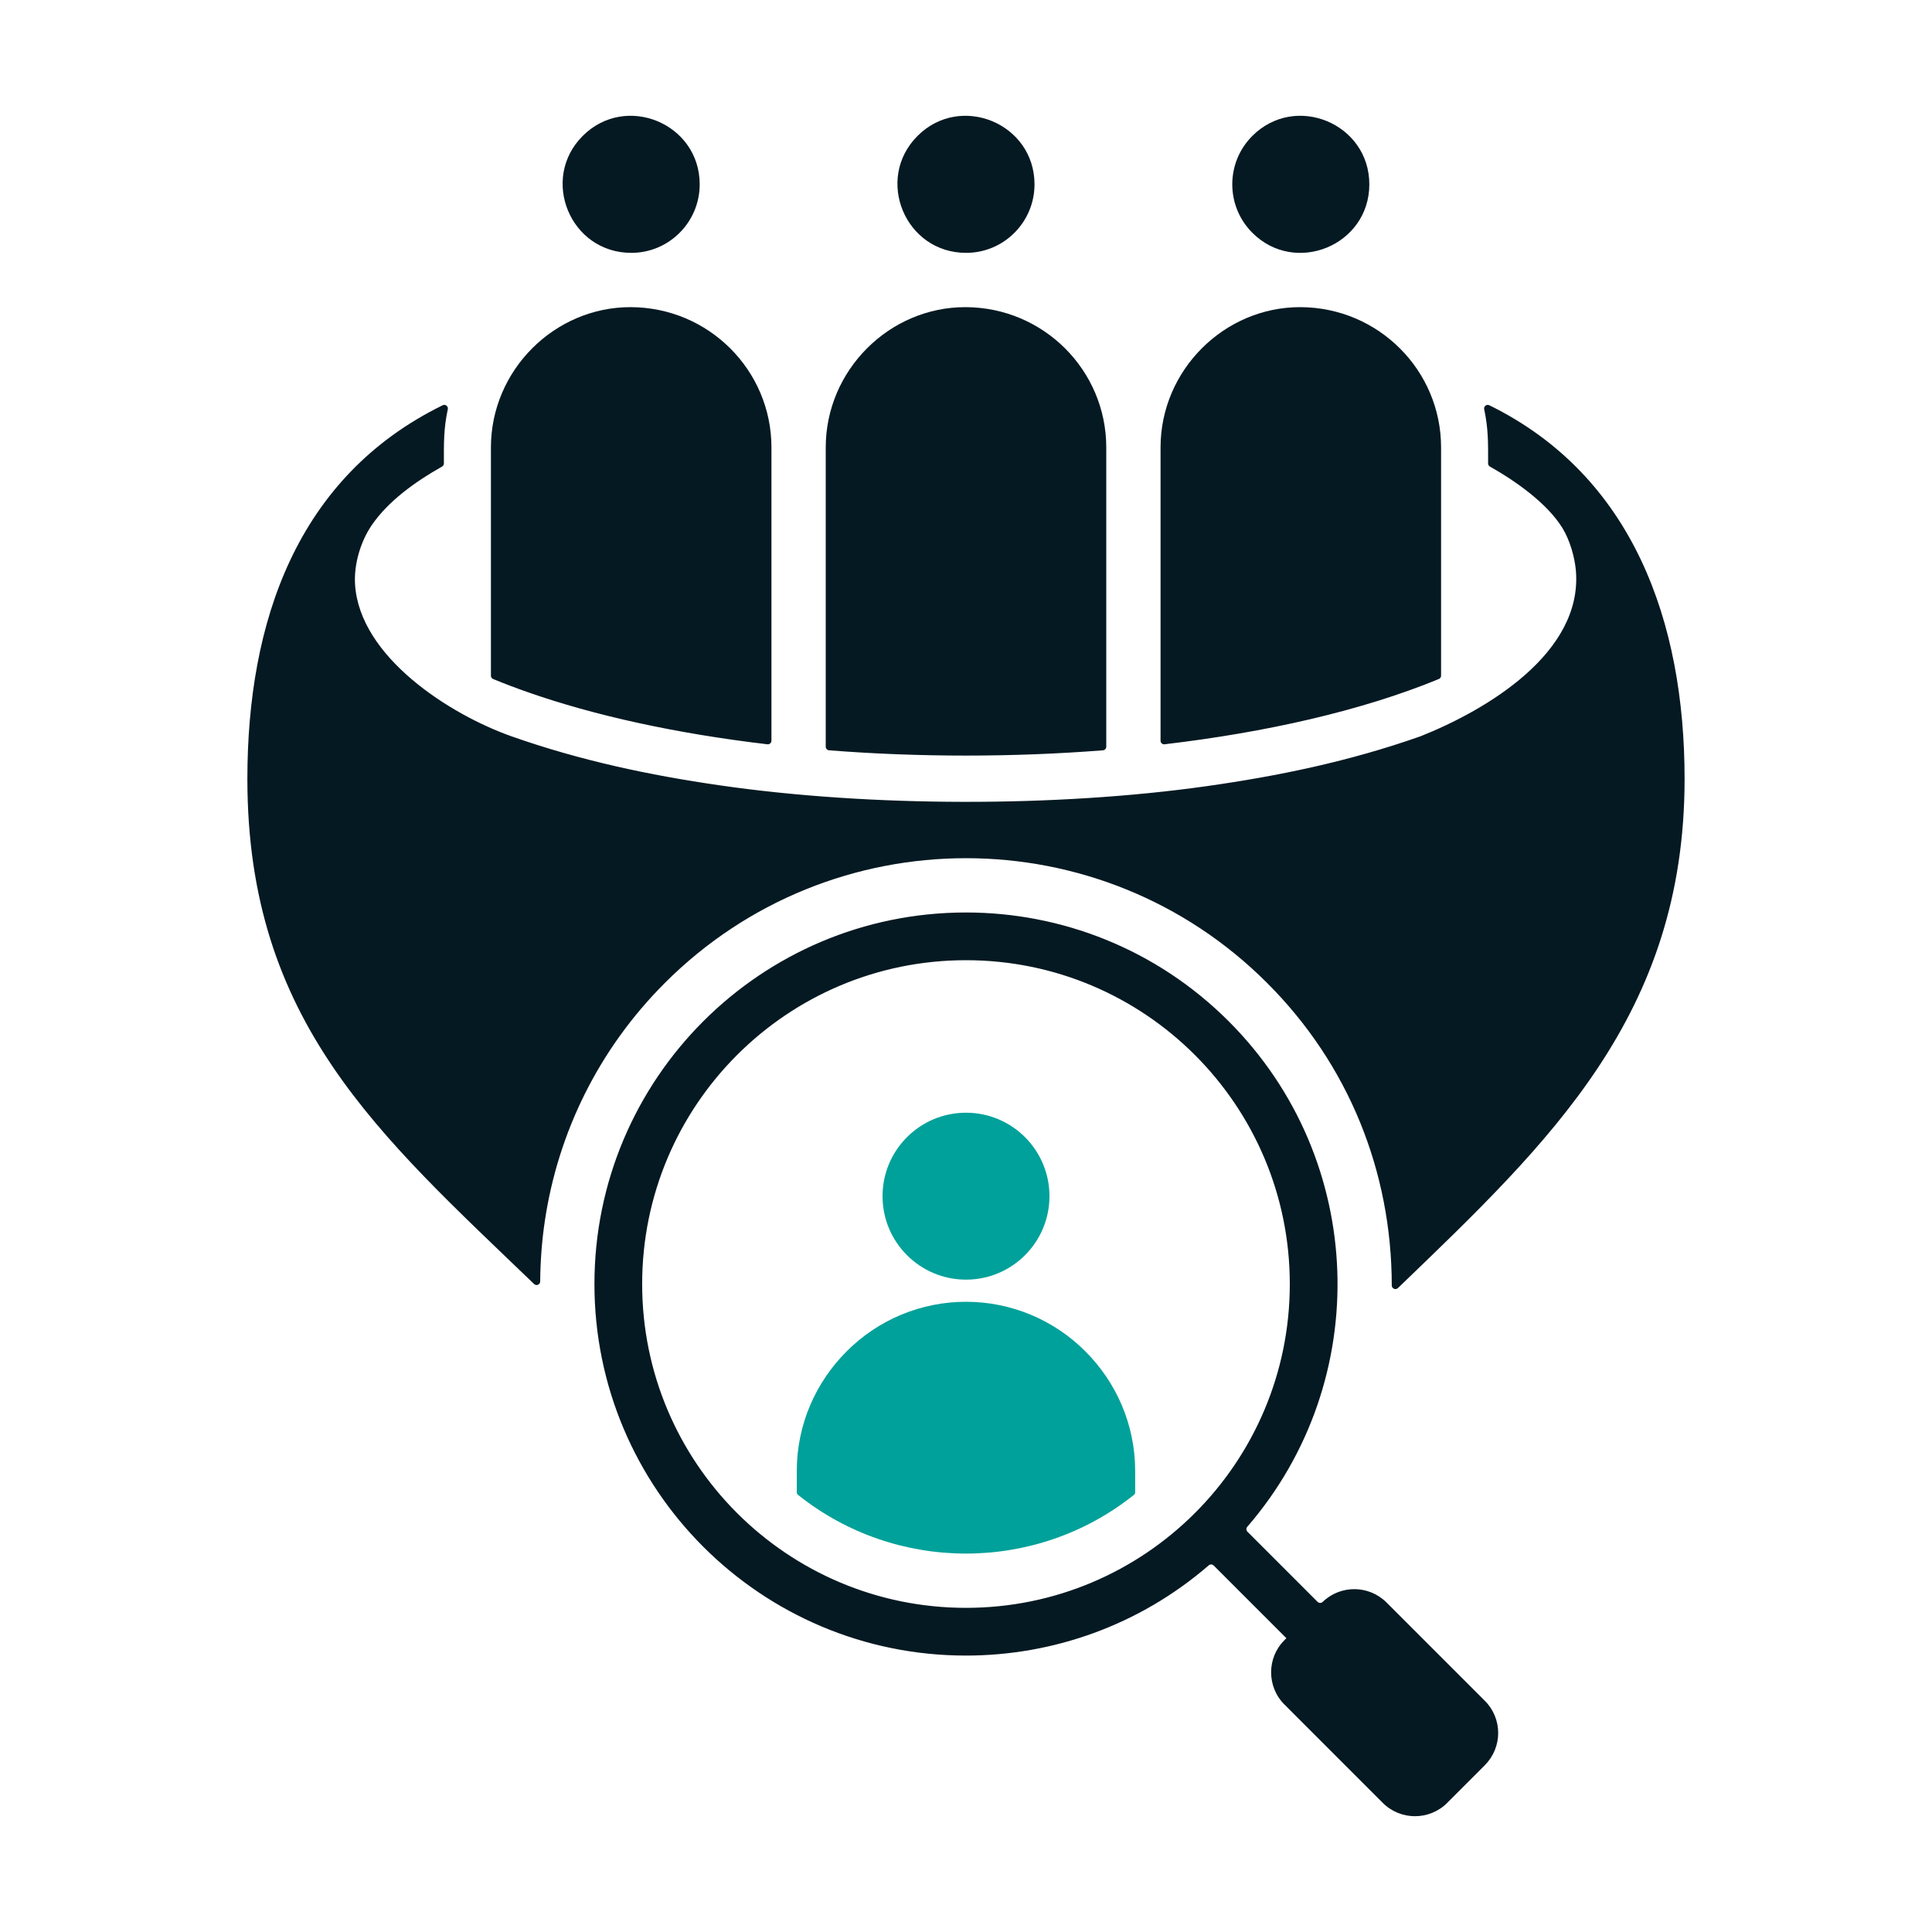
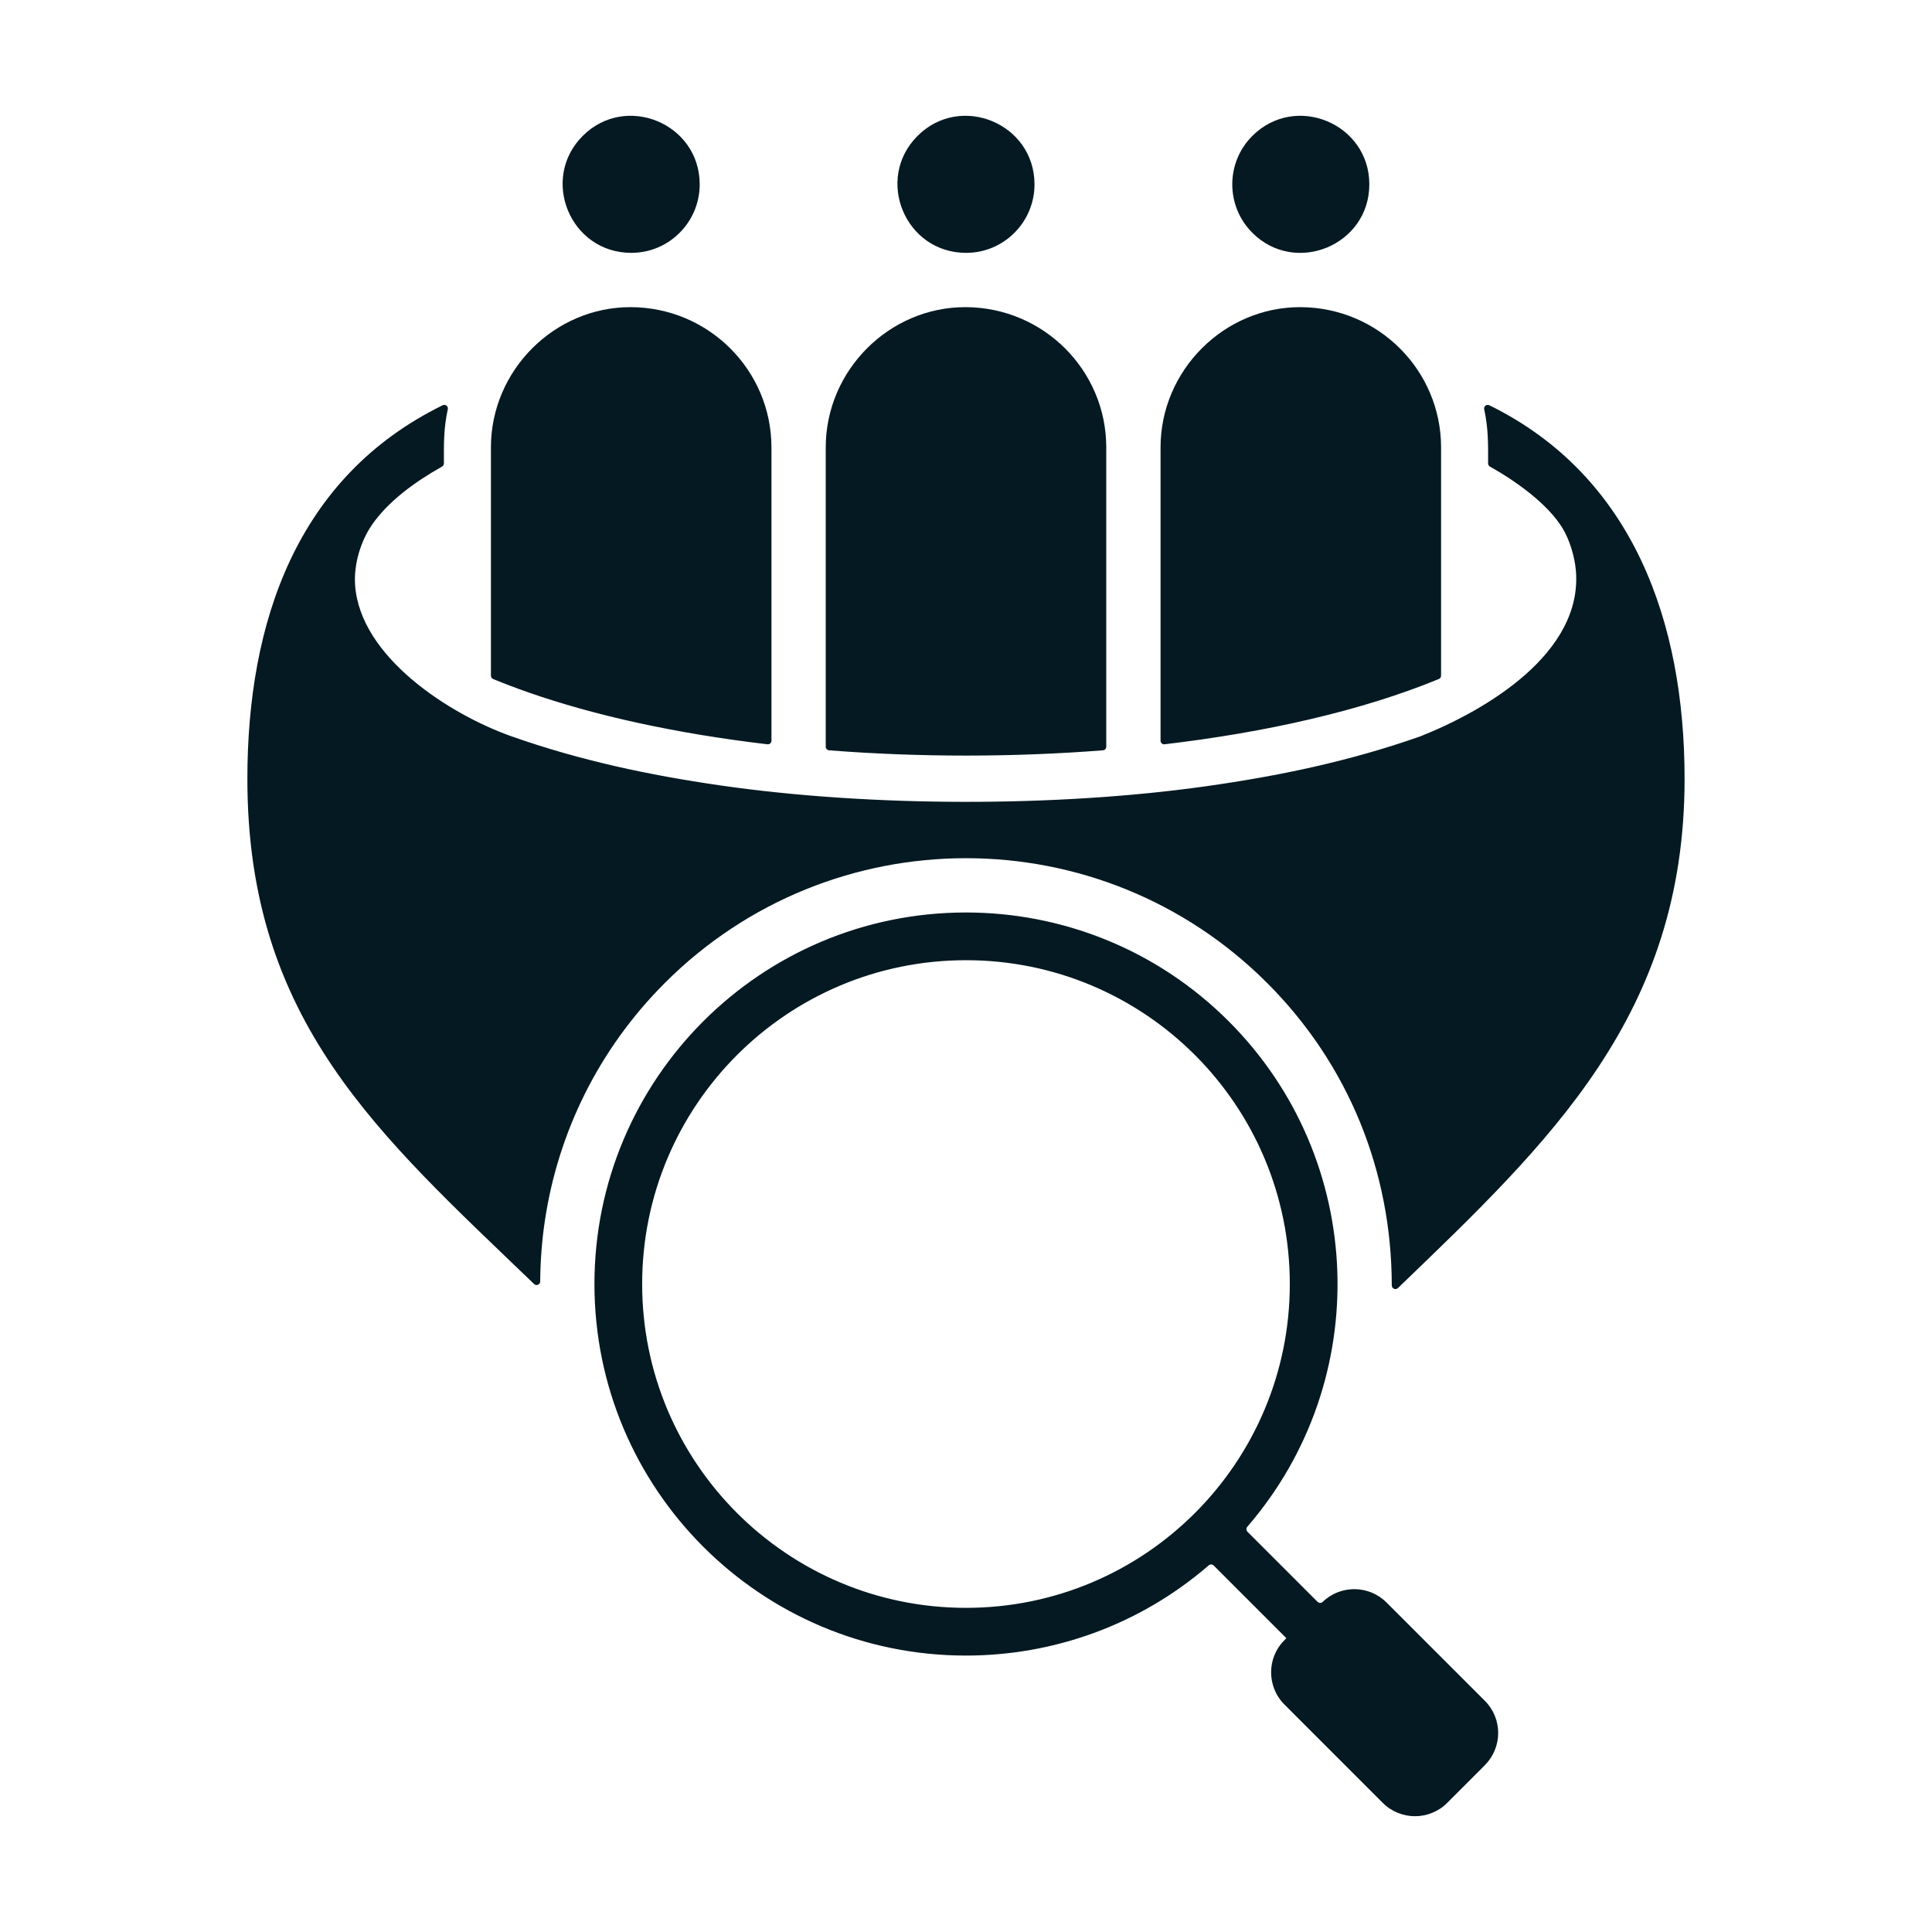
<svg xmlns="http://www.w3.org/2000/svg" width="50" height="50" viewBox="0 0 50 50" fill="none">
-   <path fill-rule="evenodd" clip-rule="evenodd" d="M28.092 34.976C28.886 35.77 29.378 36.864 29.378 38.068V38.617C29.379 38.631 29.376 38.645 29.369 38.658C29.363 38.671 29.354 38.682 29.343 38.69C26.808 40.712 23.191 40.712 20.656 38.69C20.645 38.682 20.636 38.671 20.63 38.658C20.624 38.645 20.621 38.631 20.621 38.617V38.068C20.621 36.864 21.114 35.77 21.908 34.976C22.313 34.568 22.795 34.245 23.325 34.024C23.856 33.803 24.425 33.69 25 33.69C25.575 33.69 26.143 33.803 26.674 34.024C27.205 34.245 27.686 34.568 28.092 34.976ZM25 28.797C26.193 28.797 27.16 29.764 27.16 30.957C27.16 32.15 26.193 33.117 25 33.117C23.807 33.117 22.84 32.15 22.84 30.957C22.84 29.764 23.807 28.797 25 28.797Z" fill="#00A19A" />
  <path fill-rule="evenodd" clip-rule="evenodd" d="M13.98 33.164C13.985 32.629 14.024 32.1 14.105 31.568C14.445 29.325 15.479 27.166 17.207 25.438C21.511 21.134 28.489 21.134 32.792 25.438C34.906 27.551 36.016 30.324 36.019 33.267C36.019 33.306 36.041 33.338 36.076 33.353C36.111 33.368 36.15 33.361 36.178 33.335C40.118 29.544 43.597 26.271 43.597 20.157C43.597 16.117 42.274 12.32 38.543 10.488C38.528 10.48 38.51 10.477 38.492 10.479C38.475 10.48 38.458 10.487 38.445 10.498C38.431 10.509 38.42 10.523 38.414 10.54C38.408 10.556 38.407 10.574 38.411 10.592C38.519 11.101 38.513 11.468 38.512 11.993C38.512 12.01 38.516 12.027 38.525 12.041C38.533 12.055 38.545 12.067 38.56 12.075C39.214 12.444 40.042 13.022 40.438 13.669C40.626 13.976 40.754 14.417 40.784 14.769C40.962 16.896 38.474 18.376 36.753 19.059L36.749 19.06C34.917 19.704 33.096 20.082 31.212 20.348C27.36 20.891 22.53 20.89 18.625 20.324C16.799 20.06 15.028 19.685 13.249 19.06C11.646 18.496 9.308 17.004 9.189 15.128C9.156 14.608 9.329 14.017 9.623 13.588C10.046 12.972 10.74 12.469 11.44 12.075C11.454 12.067 11.467 12.055 11.475 12.041C11.483 12.027 11.488 12.01 11.488 11.993C11.487 11.467 11.48 11.101 11.589 10.591C11.593 10.574 11.592 10.556 11.586 10.54C11.58 10.523 11.569 10.509 11.555 10.498C11.541 10.487 11.525 10.48 11.507 10.478C11.49 10.477 11.472 10.48 11.456 10.488C7.679 12.34 6.402 16.097 6.402 20.157C6.402 26.44 9.811 29.369 13.822 33.23C13.835 33.243 13.852 33.252 13.87 33.255C13.888 33.259 13.906 33.257 13.923 33.249C13.94 33.242 13.955 33.23 13.965 33.215C13.975 33.2 13.98 33.182 13.98 33.164ZM18.108 4.771C18.108 3.196 16.195 2.403 15.081 3.517C13.968 4.63 14.756 6.548 16.343 6.544C17.315 6.542 18.108 5.749 18.108 4.771ZM26.773 4.771C26.773 3.196 24.86 2.403 23.746 3.517C22.633 4.63 23.421 6.548 25.008 6.544C25.98 6.542 26.773 5.749 26.773 4.771ZM32.411 6.025C33.522 7.136 35.438 6.349 35.438 4.771C35.438 3.196 33.525 2.403 32.411 3.517C31.718 4.209 31.718 5.332 32.411 6.025ZM30.035 11.579C30.035 9.581 31.683 7.943 33.655 7.949C35.673 7.955 37.295 9.586 37.295 11.579V17.486C37.295 17.505 37.289 17.523 37.279 17.539C37.269 17.554 37.254 17.566 37.237 17.573C35.231 18.399 32.747 18.955 30.139 19.262C30.112 19.265 30.087 19.258 30.066 19.239C30.045 19.221 30.035 19.197 30.035 19.169V11.579ZM13.652 17.911C13.353 17.806 13.056 17.694 12.763 17.573C12.746 17.566 12.731 17.554 12.72 17.539C12.71 17.523 12.705 17.505 12.705 17.486V11.579C12.705 9.581 14.353 7.943 16.325 7.949C18.343 7.955 19.965 9.586 19.965 11.579V19.169C19.965 19.197 19.954 19.221 19.934 19.239C19.913 19.258 19.888 19.265 19.86 19.262C17.491 18.983 15.373 18.516 13.652 17.911ZM21.37 11.579C21.37 9.581 23.018 7.943 24.99 7.949C27.008 7.955 28.63 9.586 28.63 11.579V19.325C28.63 19.374 28.592 19.414 28.544 19.418C26.224 19.6 23.776 19.6 21.456 19.418C21.433 19.416 21.411 19.406 21.395 19.389C21.379 19.371 21.37 19.349 21.37 19.325V11.579ZM16.619 33.231C16.619 28.602 20.371 24.85 25 24.85C29.628 24.85 33.38 28.602 33.38 33.231C33.38 37.859 29.628 41.611 25 41.611C20.372 41.611 16.619 37.859 16.619 33.231ZM25 23.615C27.461 23.615 29.922 24.554 31.799 26.431C35.376 30.008 35.556 35.725 32.28 39.513C32.264 39.531 32.256 39.554 32.257 39.578C32.258 39.602 32.268 39.624 32.284 39.641L34.099 41.456C34.117 41.473 34.14 41.483 34.165 41.483C34.19 41.483 34.213 41.474 34.231 41.457C34.691 41.012 35.428 41.017 35.883 41.472L38.428 44.017C38.887 44.476 38.889 45.22 38.427 45.683L38.428 45.684L37.453 46.659C36.994 47.118 36.246 47.118 35.786 46.659L33.241 44.113C32.779 43.652 32.784 42.896 33.242 42.448L33.241 42.447L33.291 42.396L31.41 40.515C31.393 40.499 31.371 40.489 31.347 40.488C31.323 40.487 31.3 40.495 31.282 40.511C29.482 42.068 27.241 42.846 25 42.846C19.689 42.846 15.384 38.541 15.384 33.231C15.384 27.92 19.689 23.615 25 23.615Z" fill="#051922" />
</svg>